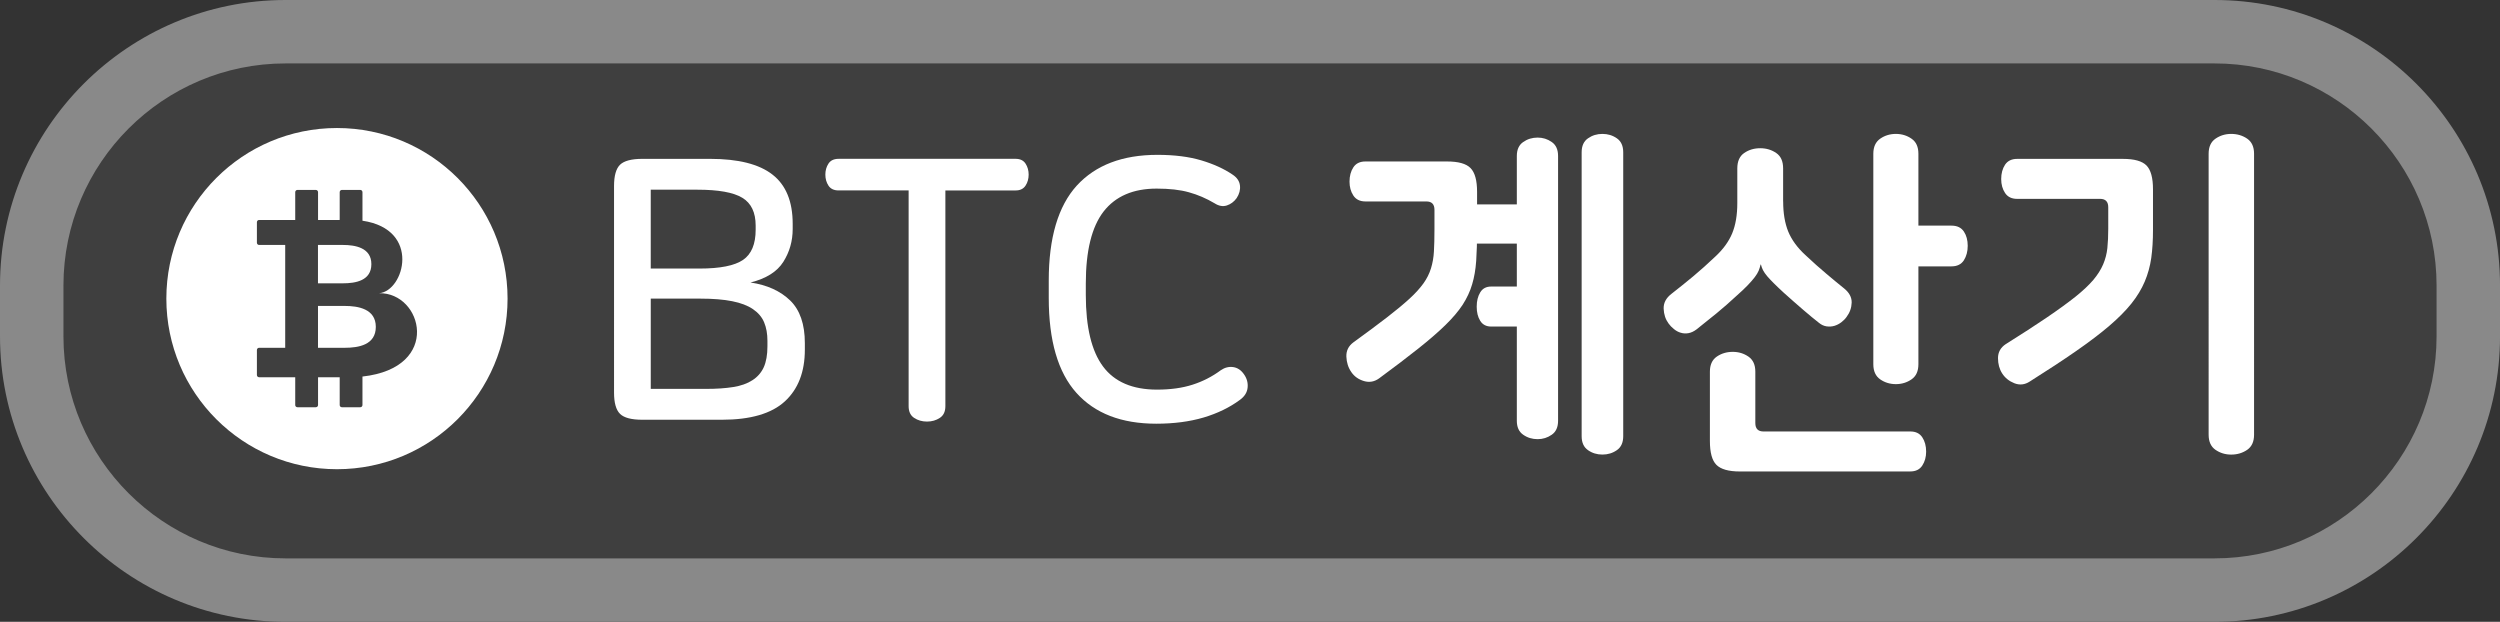
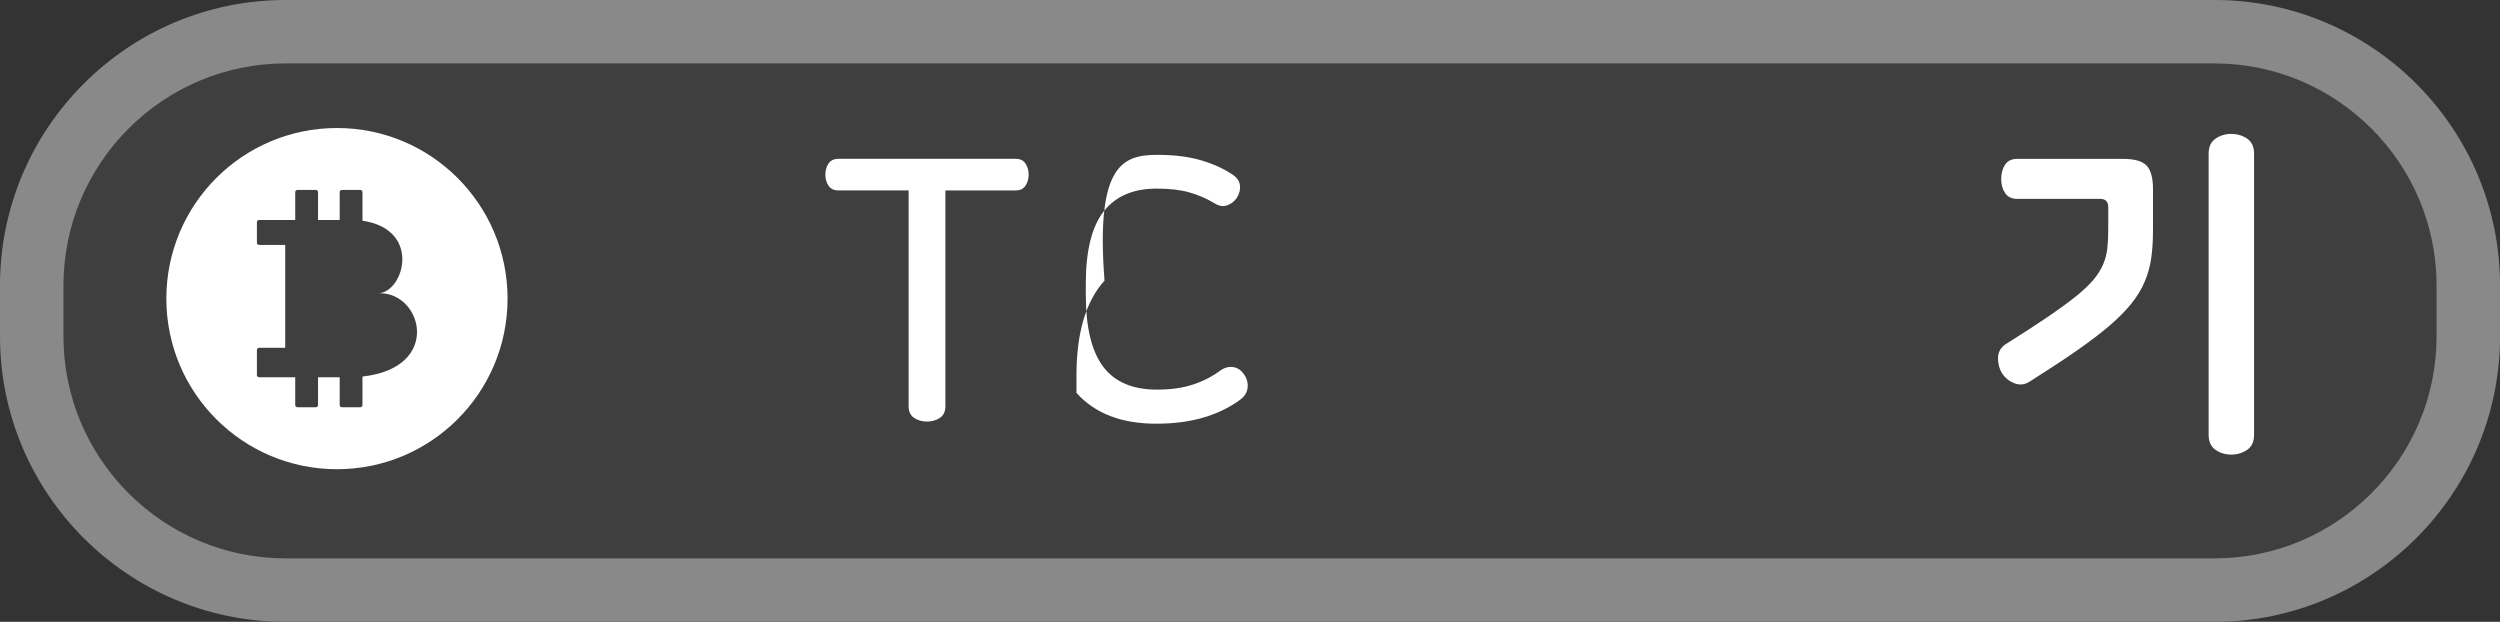
<svg xmlns="http://www.w3.org/2000/svg" version="1.1" id="Layer_1" x="0px" y="0px" width="98.5px" height="24.5px" viewBox="0 0 98.5 24.5" enable-background="new 0 0 98.5 24.5" xml:space="preserve">
  <rect x="0" y="0" width="98.5" height="24.5" fill="#333333" stroke="none" />
  <g>
    <g>
      <path fill="#3F3F3F" d="M97.251,13.25c0,5.523-4.479,10-10,10H11.25c-5.523,0-10-4.477-10-10v-1.999    c0-5.523,4.477-10.001,10-10.001h76.001c5.521,0,10,4.478,10,10.001V13.25z" />
      <path fill="#898989" d="M87.251,24.5H11.25C5.046,24.5,0,19.453,0,13.25v-1.999C0,5.046,5.046,0,11.25,0h76.001    c6.203,0,11.25,5.046,11.25,11.251v1.999C98.501,19.453,93.454,24.5,87.251,24.5z M11.25,2.499c-4.824,0-8.75,3.926-8.75,8.752    v1.999c0,4.826,3.926,8.75,8.75,8.75h76.001c4.824,0,8.75-3.924,8.75-8.75v-1.999c0-4.826-3.926-8.752-8.75-8.752H11.25z" />
    </g>
    <g>
-       <path fill="#FFFFFF" d="M27.98,6.259c1.109,0,1.928,0.207,2.457,0.621c0.531,0.414,0.795,1.061,0.795,1.938v0.203    c0,0.473-0.121,0.902-0.367,1.293s-0.678,0.662-1.295,0.816c0.656,0.098,1.176,0.334,1.563,0.709    c0.385,0.375,0.578,0.936,0.578,1.677v0.26c0,0.877-0.264,1.557-0.789,2.039s-1.352,0.723-2.479,0.723h-3.137    c-0.424,0-0.717-0.076-0.875-0.23s-0.238-0.434-0.238-0.84V7.329c0-0.406,0.08-0.686,0.238-0.84    c0.158-0.152,0.451-0.23,0.875-0.23H27.98z M27.56,10.581c0.811,0,1.381-0.113,1.715-0.34c0.332-0.227,0.498-0.623,0.498-1.191    V8.89c0-0.52-0.176-0.887-0.527-1.098c-0.352-0.213-0.943-0.318-1.771-0.318h-1.836v3.107H27.56z M27.822,15.322    c0.404,0,0.758-0.023,1.063-0.072c0.303-0.047,0.557-0.137,0.758-0.268c0.203-0.129,0.352-0.301,0.449-0.512    c0.096-0.213,0.145-0.488,0.145-0.824V13.43c0-0.28-0.043-0.522-0.131-0.731c-0.086-0.207-0.234-0.379-0.441-0.52    s-0.479-0.244-0.816-0.311c-0.338-0.068-0.756-0.102-1.258-0.102h-1.951v3.556H27.822z" />
      <path fill="#FFFFFF" d="M40.406,6.446c0.082,0.125,0.123,0.27,0.123,0.434s-0.041,0.309-0.123,0.434s-0.211,0.189-0.383,0.189    h-2.775v8.499c0,0.213-0.072,0.367-0.219,0.463c-0.145,0.096-0.313,0.145-0.506,0.145c-0.191,0-0.361-0.049-0.506-0.145    s-0.217-0.25-0.217-0.463V7.503h-2.76c-0.184,0-0.316-0.064-0.398-0.189s-0.123-0.27-0.123-0.434s0.041-0.309,0.123-0.434    s0.215-0.188,0.398-0.188h6.982C40.195,6.259,40.324,6.321,40.406,6.446z" />
-       <path fill="#FFFFFF" d="M45.603,6.101c0.664,0,1.241,0.072,1.727,0.217c0.485,0.145,0.897,0.332,1.235,0.563    c0.174,0.115,0.27,0.258,0.289,0.428c0.02,0.168-0.023,0.334-0.131,0.498c-0.105,0.145-0.236,0.24-0.389,0.289    c-0.154,0.049-0.314,0.02-0.479-0.086c-0.326-0.193-0.663-0.338-1.011-0.434c-0.346-0.098-0.772-0.145-1.272-0.145    c-0.926,0-1.621,0.301-2.09,0.902c-0.467,0.604-0.701,1.549-0.701,2.842v0.447c0,1.271,0.227,2.212,0.68,2.819    s1.162,0.91,2.125,0.91c0.531,0,0.998-0.064,1.403-0.195c0.404-0.129,0.774-0.32,1.112-0.57c0.154-0.105,0.316-0.146,0.484-0.123    s0.311,0.117,0.426,0.281c0.117,0.164,0.164,0.34,0.145,0.527c-0.018,0.189-0.119,0.35-0.303,0.484    c-0.404,0.299-0.881,0.531-1.431,0.695c-0.549,0.162-1.17,0.244-1.866,0.244c-1.367,0-2.416-0.404-3.143-1.213    c-0.729-0.811-1.092-2.059-1.092-3.745v-0.68c0-1.686,0.369-2.934,1.105-3.744C43.167,6.505,44.224,6.101,45.603,6.101z" />
-       <path fill="#FFFFFF" d="M53.796,7.937c-0.213,0-0.371-0.078-0.473-0.232s-0.152-0.338-0.152-0.549c0-0.223,0.051-0.41,0.152-0.564    s0.26-0.23,0.473-0.23h3.221c0.443,0,0.752,0.086,0.922,0.26c0.172,0.174,0.258,0.486,0.258,0.939v1.533    c0,0.453-0.012,0.848-0.035,1.186c-0.023,0.336-0.076,0.645-0.16,0.924c-0.082,0.281-0.209,0.547-0.373,0.803    c-0.168,0.256-0.395,0.523-0.682,0.803s-0.643,0.587-1.068,0.925s-0.939,0.729-1.541,1.172c-0.186,0.135-0.385,0.17-0.598,0.107    s-0.379-0.18-0.498-0.354c-0.121-0.174-0.186-0.377-0.195-0.607s0.082-0.42,0.277-0.564c0.518-0.376,0.955-0.7,1.313-0.976    c0.355-0.273,0.652-0.52,0.889-0.736s0.42-0.42,0.555-0.607s0.234-0.385,0.299-0.594c0.064-0.207,0.104-0.43,0.117-0.672    c0.014-0.24,0.021-0.529,0.021-0.867V8.269c0-0.223-0.107-0.332-0.318-0.332H53.796z M57.474,8.052h2.289V6.144    c0-0.25,0.084-0.434,0.252-0.549c0.166-0.117,0.355-0.174,0.568-0.174c0.203,0,0.389,0.057,0.555,0.174    c0.168,0.115,0.25,0.299,0.25,0.549V16.58c0,0.25-0.082,0.434-0.25,0.549c-0.166,0.117-0.352,0.174-0.555,0.174    c-0.213,0-0.402-0.057-0.568-0.174c-0.168-0.115-0.252-0.299-0.252-0.549v-3.714h-1.012c-0.193,0-0.338-0.076-0.43-0.225    c-0.094-0.15-0.139-0.336-0.139-0.557c0-0.223,0.045-0.41,0.139-0.564c0.092-0.154,0.236-0.23,0.43-0.23h1.012V9.599h-2.289V8.052    z M62.317,5.999c0-0.25,0.084-0.434,0.25-0.549c0.166-0.117,0.355-0.174,0.568-0.174s0.402,0.057,0.57,0.174    c0.166,0.115,0.25,0.299,0.25,0.549v11.188c0,0.25-0.084,0.434-0.25,0.549c-0.168,0.117-0.357,0.174-0.57,0.174    s-0.402-0.057-0.568-0.174c-0.166-0.115-0.25-0.299-0.25-0.549V5.999z" />
-       <path fill="#FFFFFF" d="M70.257,7.937c0,0.461,0.066,0.857,0.199,1.186c0.135,0.326,0.359,0.635,0.674,0.924    c0.297,0.279,0.574,0.527,0.834,0.744c0.258,0.217,0.488,0.408,0.693,0.572c0.203,0.164,0.303,0.35,0.299,0.557    c-0.006,0.207-0.072,0.396-0.203,0.57c-0.055,0.078-0.125,0.146-0.207,0.209c-0.084,0.064-0.174,0.109-0.27,0.139    c-0.098,0.029-0.201,0.035-0.307,0.021c-0.107-0.016-0.207-0.061-0.299-0.137c-0.176-0.137-0.383-0.307-0.623-0.514    c-0.242-0.207-0.496-0.432-0.764-0.672c-0.158-0.145-0.289-0.271-0.396-0.377c-0.105-0.105-0.193-0.199-0.264-0.281    c-0.068-0.082-0.123-0.16-0.16-0.232s-0.064-0.146-0.082-0.223h-0.014c-0.02,0.086-0.045,0.168-0.076,0.244    c-0.033,0.078-0.084,0.162-0.154,0.254c-0.068,0.092-0.162,0.197-0.277,0.318s-0.262,0.258-0.436,0.412    c-0.27,0.25-0.533,0.482-0.791,0.693c-0.26,0.213-0.523,0.424-0.793,0.637c-0.102,0.076-0.205,0.125-0.311,0.145    c-0.107,0.02-0.209,0.014-0.307-0.016c-0.096-0.027-0.186-0.076-0.27-0.145c-0.084-0.066-0.152-0.139-0.209-0.217    c-0.121-0.164-0.186-0.357-0.195-0.584c-0.008-0.227,0.094-0.422,0.307-0.586c0.297-0.232,0.584-0.463,0.861-0.693    c0.277-0.232,0.564-0.488,0.859-0.768c0.314-0.289,0.539-0.598,0.674-0.924c0.135-0.328,0.201-0.725,0.201-1.186V6.634    c0-0.279,0.09-0.48,0.27-0.605s0.391-0.189,0.633-0.189c0.24,0,0.451,0.064,0.631,0.189c0.182,0.125,0.271,0.326,0.271,0.605    V7.937z M68.55,18.576c-0.445,0-0.752-0.088-0.924-0.262c-0.172-0.172-0.256-0.486-0.256-0.939v-2.732    c0-0.27,0.09-0.467,0.27-0.592c0.182-0.125,0.391-0.188,0.631-0.188c0.232,0,0.438,0.063,0.619,0.188    c0.18,0.125,0.27,0.322,0.27,0.592v2.025c0,0.221,0.107,0.332,0.32,0.332h5.787c0.213,0,0.369,0.076,0.471,0.23    s0.152,0.342,0.152,0.564c0,0.211-0.051,0.395-0.152,0.549s-0.258,0.232-0.471,0.232H68.55z M76.89,8.89    c0.221,0,0.383,0.078,0.486,0.232c0.102,0.152,0.152,0.342,0.152,0.563c0,0.223-0.051,0.412-0.152,0.572    c-0.104,0.158-0.266,0.238-0.486,0.238h-1.305v3.858c0,0.271-0.09,0.469-0.271,0.594c-0.18,0.125-0.387,0.188-0.617,0.188    s-0.438-0.063-0.617-0.188s-0.271-0.322-0.271-0.594V6.056c0-0.27,0.092-0.467,0.271-0.592s0.387-0.188,0.617-0.188    s0.438,0.063,0.617,0.188c0.182,0.125,0.271,0.322,0.271,0.592V8.89H76.89z" />
+       <path fill="#FFFFFF" d="M45.603,6.101c0.664,0,1.241,0.072,1.727,0.217c0.485,0.145,0.897,0.332,1.235,0.563    c0.174,0.115,0.27,0.258,0.289,0.428c0.02,0.168-0.023,0.334-0.131,0.498c-0.105,0.145-0.236,0.24-0.389,0.289    c-0.154,0.049-0.314,0.02-0.479-0.086c-0.326-0.193-0.663-0.338-1.011-0.434c-0.346-0.098-0.772-0.145-1.272-0.145    c-0.926,0-1.621,0.301-2.09,0.902c-0.467,0.604-0.701,1.549-0.701,2.842v0.447c0,1.271,0.227,2.212,0.68,2.819    s1.162,0.91,2.125,0.91c0.531,0,0.998-0.064,1.403-0.195c0.404-0.129,0.774-0.32,1.112-0.57c0.154-0.105,0.316-0.146,0.484-0.123    s0.311,0.117,0.426,0.281c0.117,0.164,0.164,0.34,0.145,0.527c-0.018,0.189-0.119,0.35-0.303,0.484    c-0.404,0.299-0.881,0.531-1.431,0.695c-0.549,0.162-1.17,0.244-1.866,0.244c-1.367,0-2.416-0.404-3.143-1.213    v-0.68c0-1.686,0.369-2.934,1.105-3.744C43.167,6.505,44.224,6.101,45.603,6.101z" />
      <path fill="#FFFFFF" d="M79.472,7.835c-0.213,0-0.371-0.078-0.473-0.232s-0.152-0.336-0.152-0.549c0-0.221,0.051-0.41,0.152-0.564    c0.102-0.152,0.26-0.23,0.473-0.23h4.176c0.443,0,0.752,0.086,0.924,0.26c0.17,0.174,0.256,0.486,0.256,0.939v1.605    c0,0.404-0.023,0.771-0.068,1.098c-0.047,0.328-0.133,0.639-0.258,0.934c-0.125,0.293-0.297,0.58-0.52,0.859    s-0.514,0.574-0.875,0.883s-0.799,0.64-1.313,0.997s-1.121,0.756-1.824,1.199c-0.193,0.125-0.395,0.148-0.604,0.066    c-0.207-0.082-0.367-0.211-0.479-0.385c-0.111-0.172-0.166-0.375-0.166-0.605c0-0.232,0.102-0.416,0.305-0.551    c0.629-0.394,1.168-0.743,1.617-1.048c0.447-0.303,0.822-0.576,1.125-0.816c0.299-0.24,0.535-0.463,0.707-0.664    c0.17-0.203,0.301-0.408,0.389-0.615s0.143-0.422,0.166-0.643c0.023-0.223,0.035-0.479,0.035-0.768V8.167    c0-0.221-0.107-0.332-0.32-0.332H79.472z M88.81,17.129c0,0.271-0.09,0.469-0.27,0.594c-0.182,0.125-0.393,0.188-0.631,0.188    c-0.232,0-0.438-0.063-0.619-0.188c-0.18-0.125-0.27-0.322-0.27-0.594V6.056c0-0.27,0.09-0.467,0.27-0.592    c0.182-0.125,0.387-0.188,0.619-0.188c0.238,0,0.449,0.063,0.631,0.188c0.18,0.125,0.27,0.322,0.27,0.592V17.129z" />
    </g>
    <g>
-       <path fill="#FFFFFF" d="M14.632,10.407c0-0.652-0.643-0.756-1.125-0.756h-0.979v1.512h0.979    C14.009,11.163,14.632,11.06,14.632,10.407" />
-       <path fill="#FFFFFF" d="M13.582,12.054h-1.053v1.649h1.053c0.547,0,1.225-0.113,1.225-0.825    C14.806,12.167,14.107,12.054,13.582,12.054" />
      <path fill="#FFFFFF" d="M13.277,5.044c-3.713,0-6.723,3.008-6.723,6.721c0,3.712,3.01,6.722,6.723,6.722    c3.711,0,6.721-3.01,6.721-6.722C19.998,8.052,16.988,5.044,13.277,5.044 M14.281,14.836v1.123c0,0.049-0.039,0.086-0.086,0.086    H13.47c-0.047,0-0.086-0.037-0.086-0.086v-1.096c-0.01,0-0.016,0-0.023,0h-0.83v1.096c0,0.049-0.039,0.086-0.088,0.086H11.72    c-0.049,0-0.088-0.037-0.088-0.086v-1.096h-1.424c-0.049,0-0.086-0.039-0.086-0.088v-0.984c0-0.049,0.037-0.088,0.086-0.088h1.029    V9.651h-1.029c-0.049,0-0.086-0.039-0.086-0.088V8.755c0-0.049,0.037-0.088,0.086-0.088h1.424V7.571    c0-0.049,0.039-0.088,0.088-0.088h0.723c0.049,0,0.088,0.039,0.088,0.088v1.096h0.83c0.008-0.002,0.014-0.002,0.023-0.002V7.571    c0-0.049,0.039-0.088,0.086-0.088h0.725c0.047,0,0.086,0.039,0.086,0.088v1.125c2.324,0.344,1.646,2.773,0.656,2.857    C16.64,11.513,17.435,14.486,14.281,14.836" />
    </g>
  </g>
</svg>